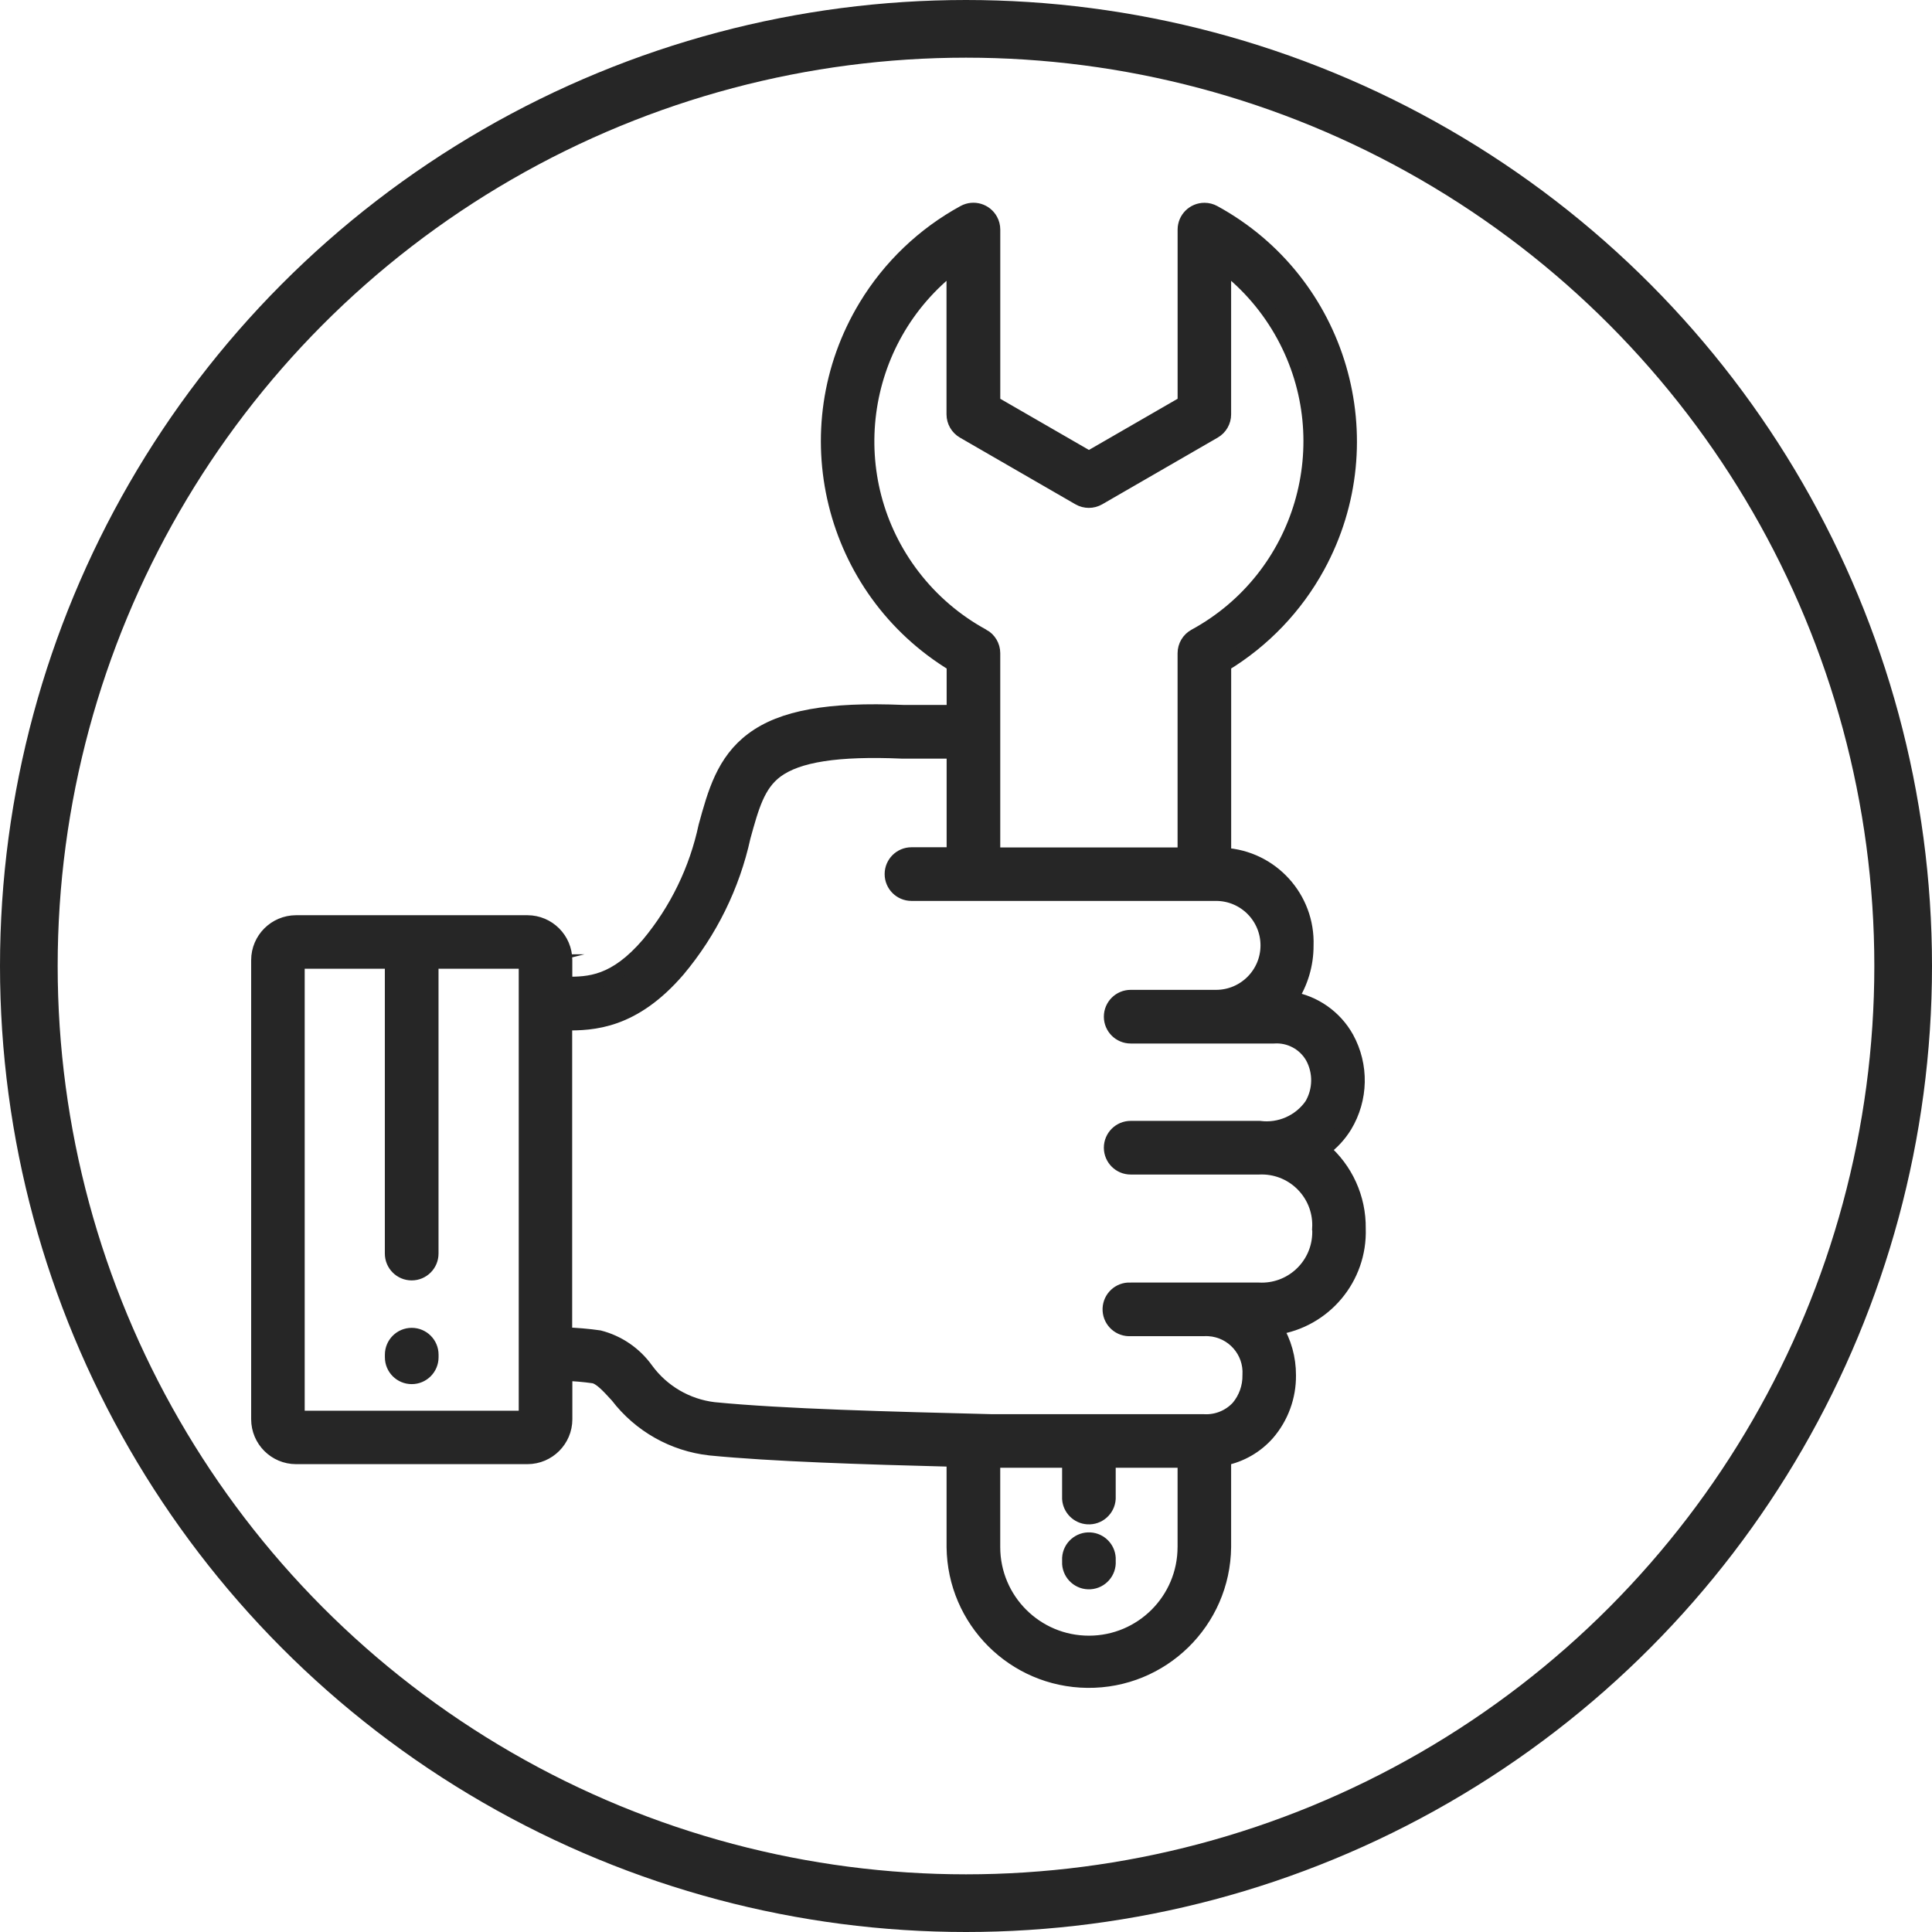
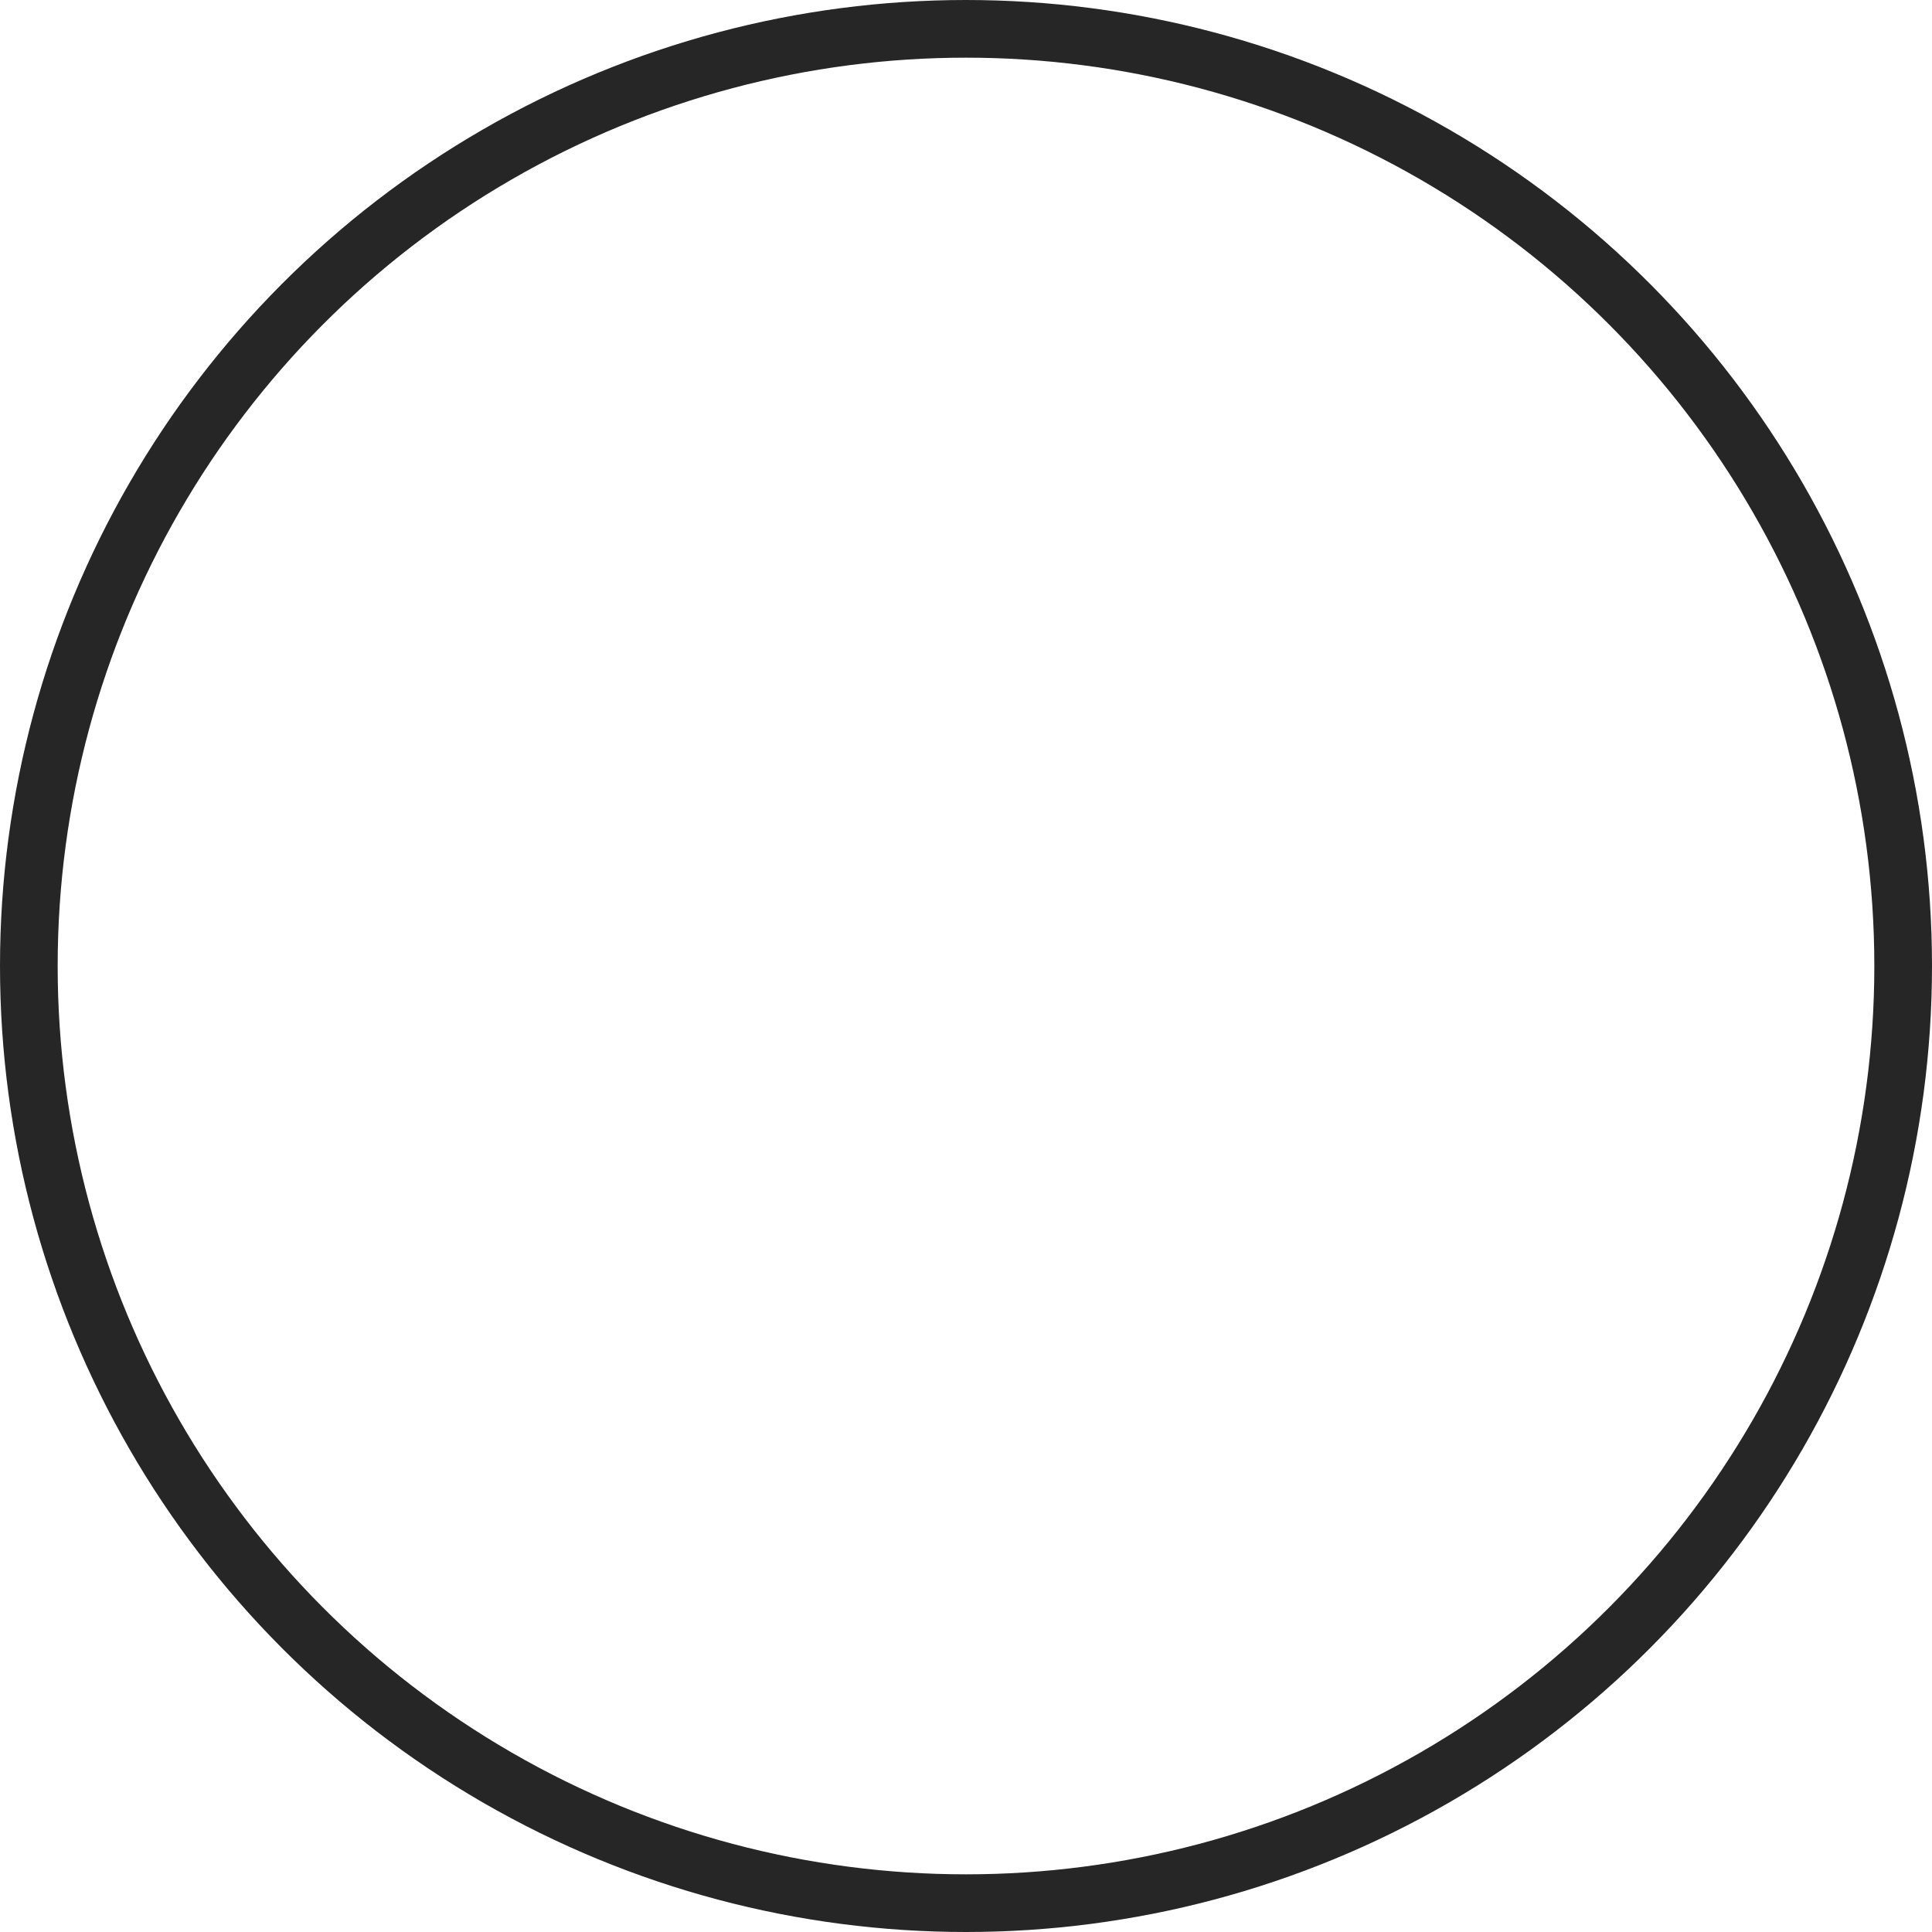
<svg xmlns="http://www.w3.org/2000/svg" id="Calque_2" viewBox="0 0 134 134">
  <defs>
    <style>.cls-1{fill:none;stroke-width:4px;}.cls-1,.cls-2{stroke:#262626;stroke-miterlimit:10;}.cls-2{fill:#262626;}</style>
  </defs>
  <g id="Calque_1-2">
    <circle class="cls-1" cx="67" cy="67" r="65" />
-     <path class="cls-2" d="M76.884,108.056v.227c.049,.75-.52,1.398-1.271,1.447-.75,.049-1.398-.52-1.447-1.271-.004-.059-.004-.117,0-.176v-.227c.049-.75,.696-1.319,1.447-1.271,.683,.044,1.227,.588,1.271,1.271Zm11.585-15.966c.604,.991,.922,2.13,.918,3.29,.017,1.48-.508,2.916-1.475,4.037-.791,.894-1.852,1.505-3.023,1.74v6.146c-.057,5.174-4.297,9.321-9.471,9.265-5.093-.056-9.209-4.171-9.265-9.265v-6.07c-6.332-.163-12.594-.36-16.905-.784-2.547-.283-4.868-1.595-6.425-3.631-.638-.698-1.187-1.299-1.667-1.374-.649-.091-1.303-.148-1.958-.17v3.167c-.004,1.439-1.17,2.605-2.61,2.61H20.53c-1.439-.004-2.605-1.17-2.61-2.61v-31.853c.004-1.439,1.17-2.605,2.61-2.61h16.054c1.439,.004,2.605,1.17,2.61,2.61v1.653c1.696,.024,3.471-.064,5.778-2.749,1.967-2.364,3.33-5.172,3.971-8.18,.639-2.327,1.242-4.525,3.261-6.031,2.042-1.526,5.268-2.108,10.446-1.888h3.508v-3.305c-8.548-5.177-11.281-16.302-6.104-24.85,1.656-2.734,4.006-4.981,6.812-6.512,.661-.358,1.487-.113,1.846,.548,.108,.199,.164,.421,.165,.647v12.026l6.65,3.838,6.65-3.838V15.921c.003-.752,.615-1.359,1.367-1.356,.225,0,.445,.057,.643,.164,8.772,4.788,12.001,15.78,7.214,24.551-1.531,2.804-3.776,5.153-6.509,6.808v13.212c3.294,.193,5.832,2.982,5.714,6.28,.005,1.31-.376,2.592-1.097,3.685,1.649,.268,3.085,1.275,3.898,2.734,1.044,1.904,.998,4.22-.123,6.08-.397,.648-.921,1.211-1.54,1.653,1.601,1.365,2.51,3.372,2.481,5.475,.12,3.427-2.361,6.393-5.755,6.882Zm-20.301-47.98c.436,.239,.707,.696,.708,1.192v13.976h13.299v-13.972c0-.497,.271-.954,.707-1.192,7.457-4.063,10.208-13.402,6.145-20.858-1.027-1.884-2.436-3.532-4.138-4.839v10.325c0,.486-.26,.934-.681,1.177l-8.008,4.625c-.421,.243-.94,.243-1.361,0l-8.009-4.625c-.42-.243-.68-.691-.681-1.177v-10.325c-6.732,5.177-7.994,14.831-2.817,21.563,1.304,1.696,2.948,3.101,4.826,4.126l.009,.005Zm-31.689,22.578h-6.564v20.257c0,.752-.609,1.362-1.361,1.362-.752,0-1.362-.609-1.362-1.361v-20.255h-6.559v31.655h15.845v-31.658Zm45.696,40.618v-6.005h-5.292v2.654c-.049,.75-.696,1.319-1.447,1.271-.683-.044-1.227-.588-1.271-1.271v-2.654h-5.291v6.003c.003,3.673,2.983,6.647,6.655,6.644,3.668-.003,6.641-2.976,6.644-6.644v.002Zm9.333-22.096c.135-2.208-1.546-4.108-3.754-4.243-.148-.009-.296-.01-.444-.003h-8.888c-.752,0-1.361-.61-1.361-1.361s.61-1.361,1.361-1.361h8.937c1.404,.182,2.794-.429,3.608-1.588,.606-1.022,.632-2.287,.069-3.333-.543-.96-1.59-1.522-2.69-1.445h-9.924c-.752,0-1.361-.61-1.361-1.361s.61-1.361,1.361-1.361h5.92c1.979,0,3.584-1.605,3.584-3.584s-1.605-3.584-3.584-3.584h-21.124c-.752,0-1.361-.61-1.361-1.361s.61-1.361,1.361-1.361h2.939v-7.147h-3.59c-4.465-.192-7.24,.237-8.736,1.35-1.271,.949-1.688,2.469-2.269,4.572-.744,3.399-2.302,6.567-4.538,9.233-3.094,3.599-5.9,3.72-7.839,3.695v21.596c.795,.024,1.588,.092,2.375,.204,1.314,.337,2.467,1.125,3.257,2.227,1.114,1.531,2.816,2.53,4.696,2.755,4.809,.472,12.184,.658,19.317,.837h14.668c.899,.049,1.772-.306,2.383-.967,.525-.627,.806-1.422,.794-2.24,.102-1.667-1.166-3.101-2.833-3.203-.112-.007-.225-.008-.337-.002h-5.083c-.75,.049-1.398-.52-1.447-1.271-.049-.75,.52-1.398,1.271-1.447,.059-.004,.117-.004,.176,0h8.884c2.21,.113,4.092-1.587,4.205-3.797,.008-.15,.007-.3-.002-.45v.002Zm-62.952,7.387c-.752,0-1.361,.61-1.361,1.361v.182c0,.752,.61,1.361,1.362,1.361,.751,0,1.36-.609,1.361-1.361v-.182c0-.752-.61-1.361-1.361-1.361Z" />
  </g>
</svg>